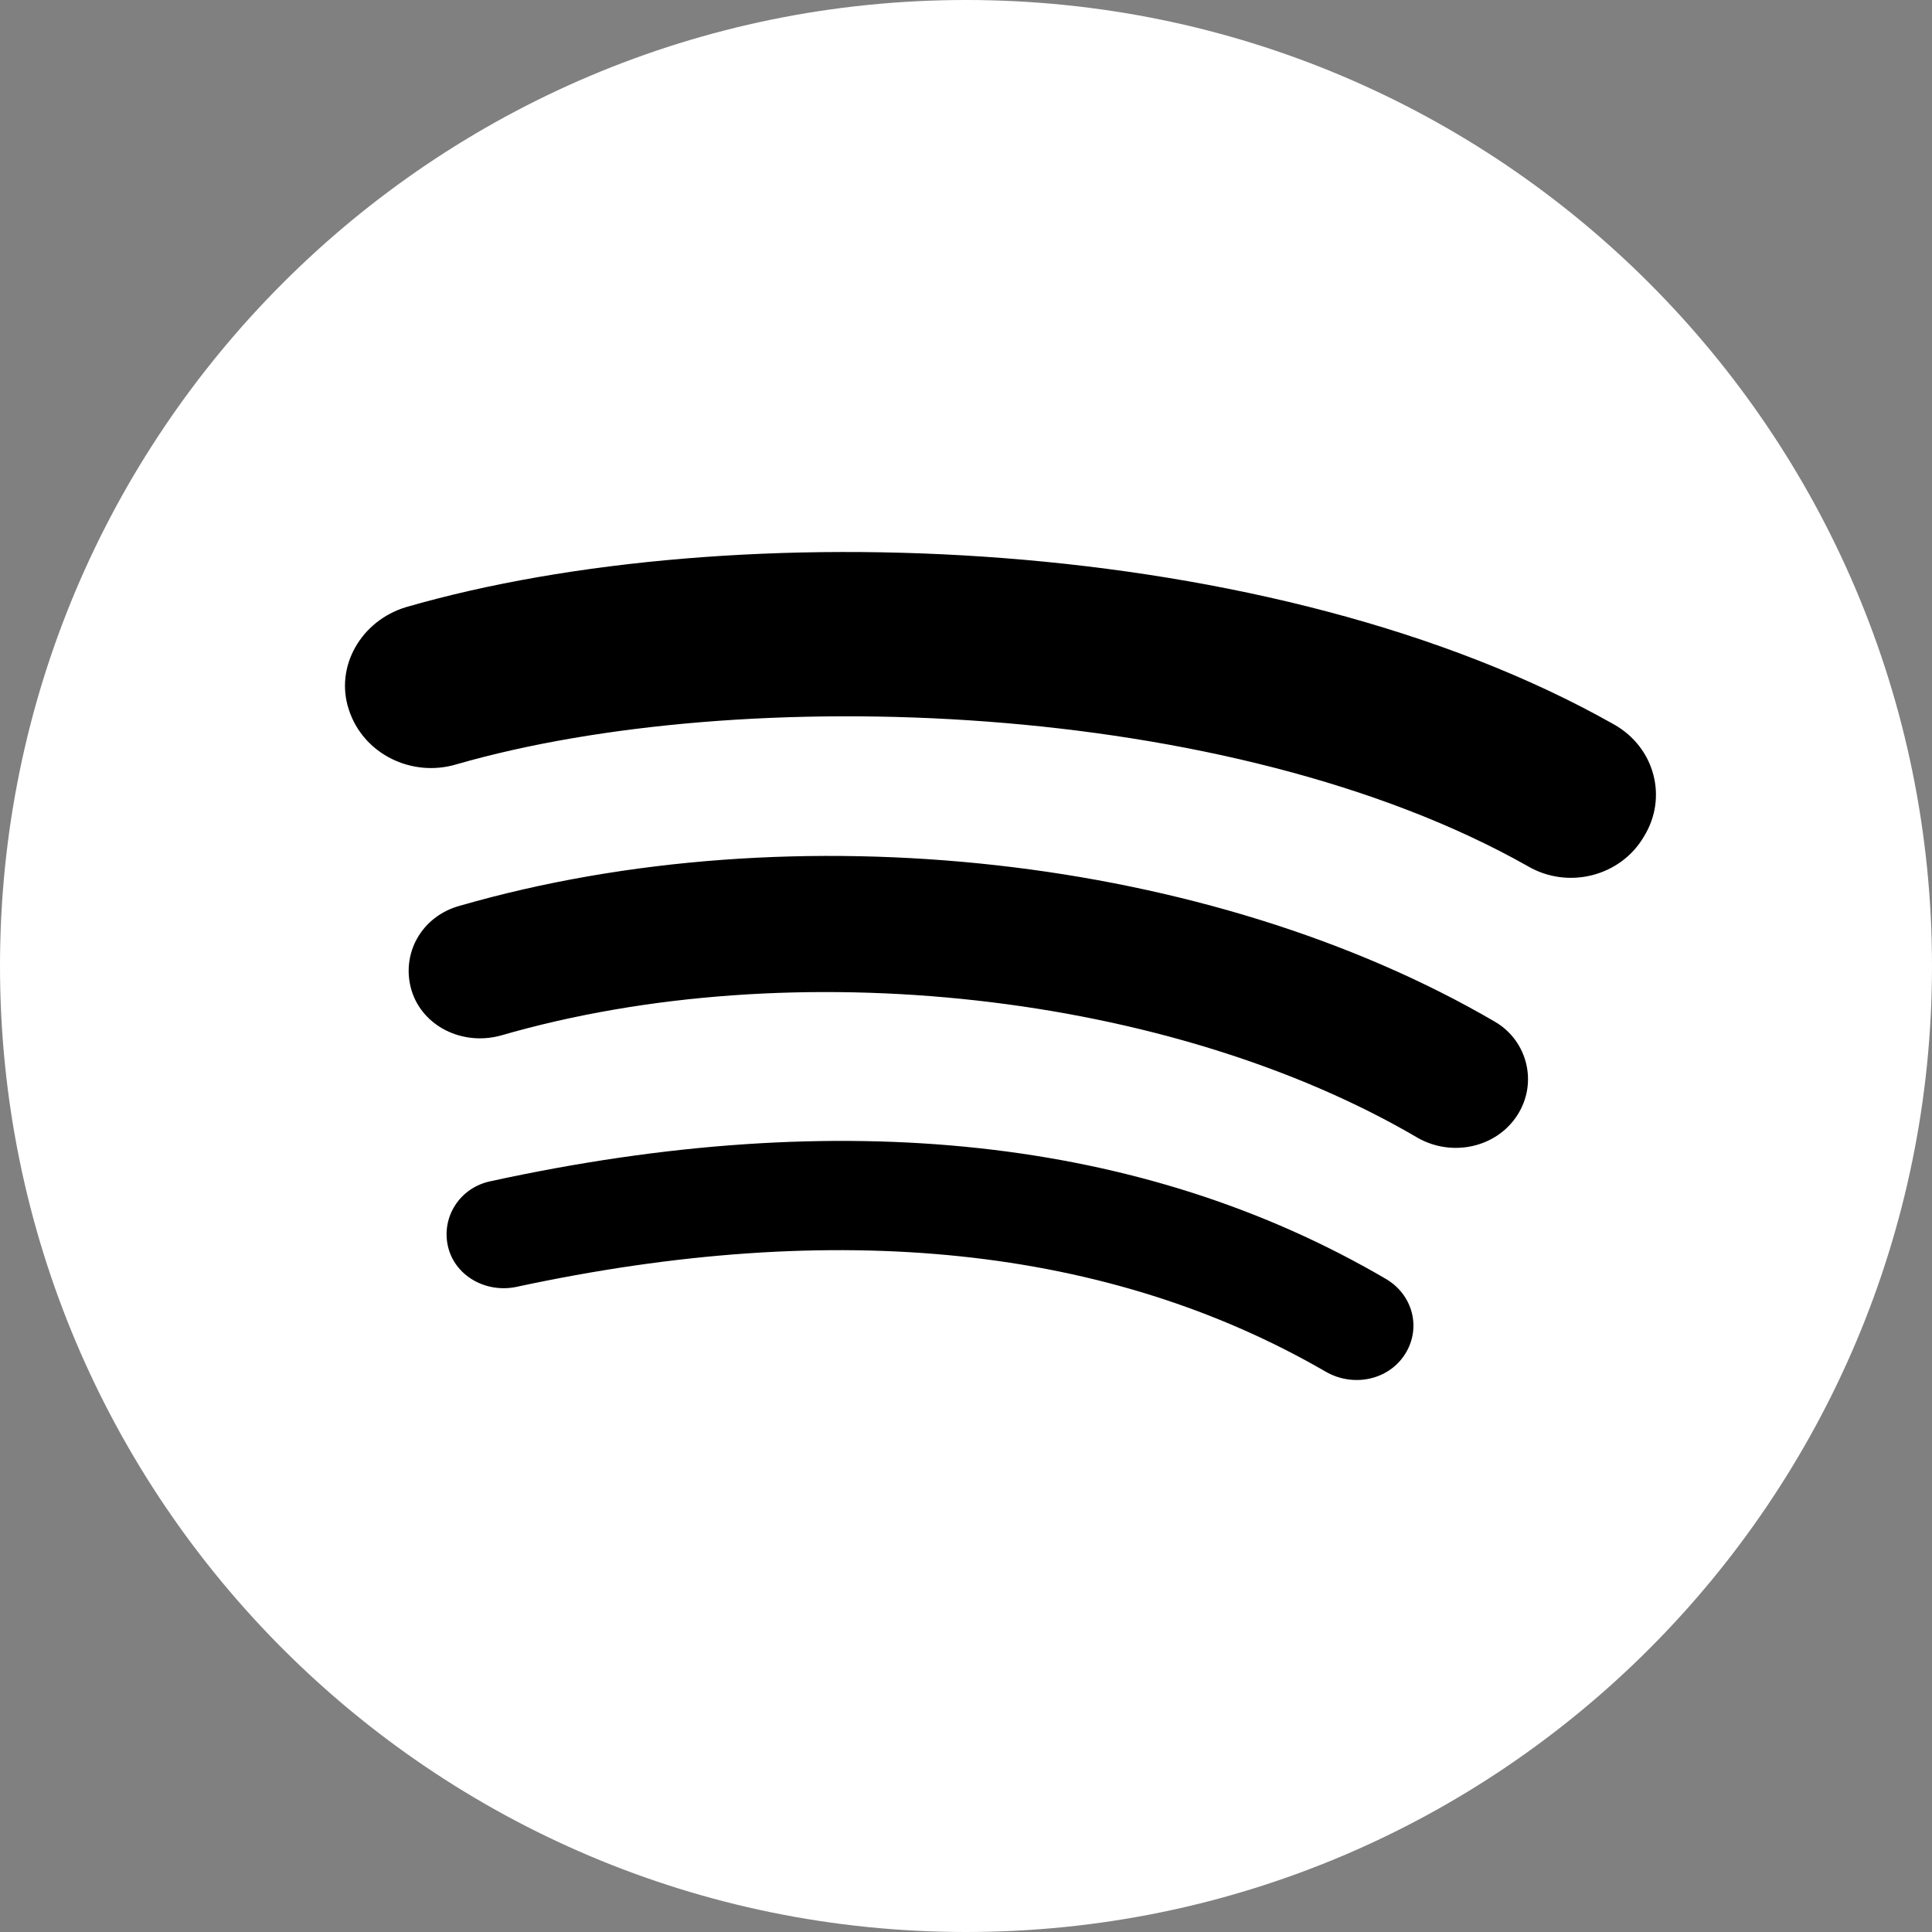
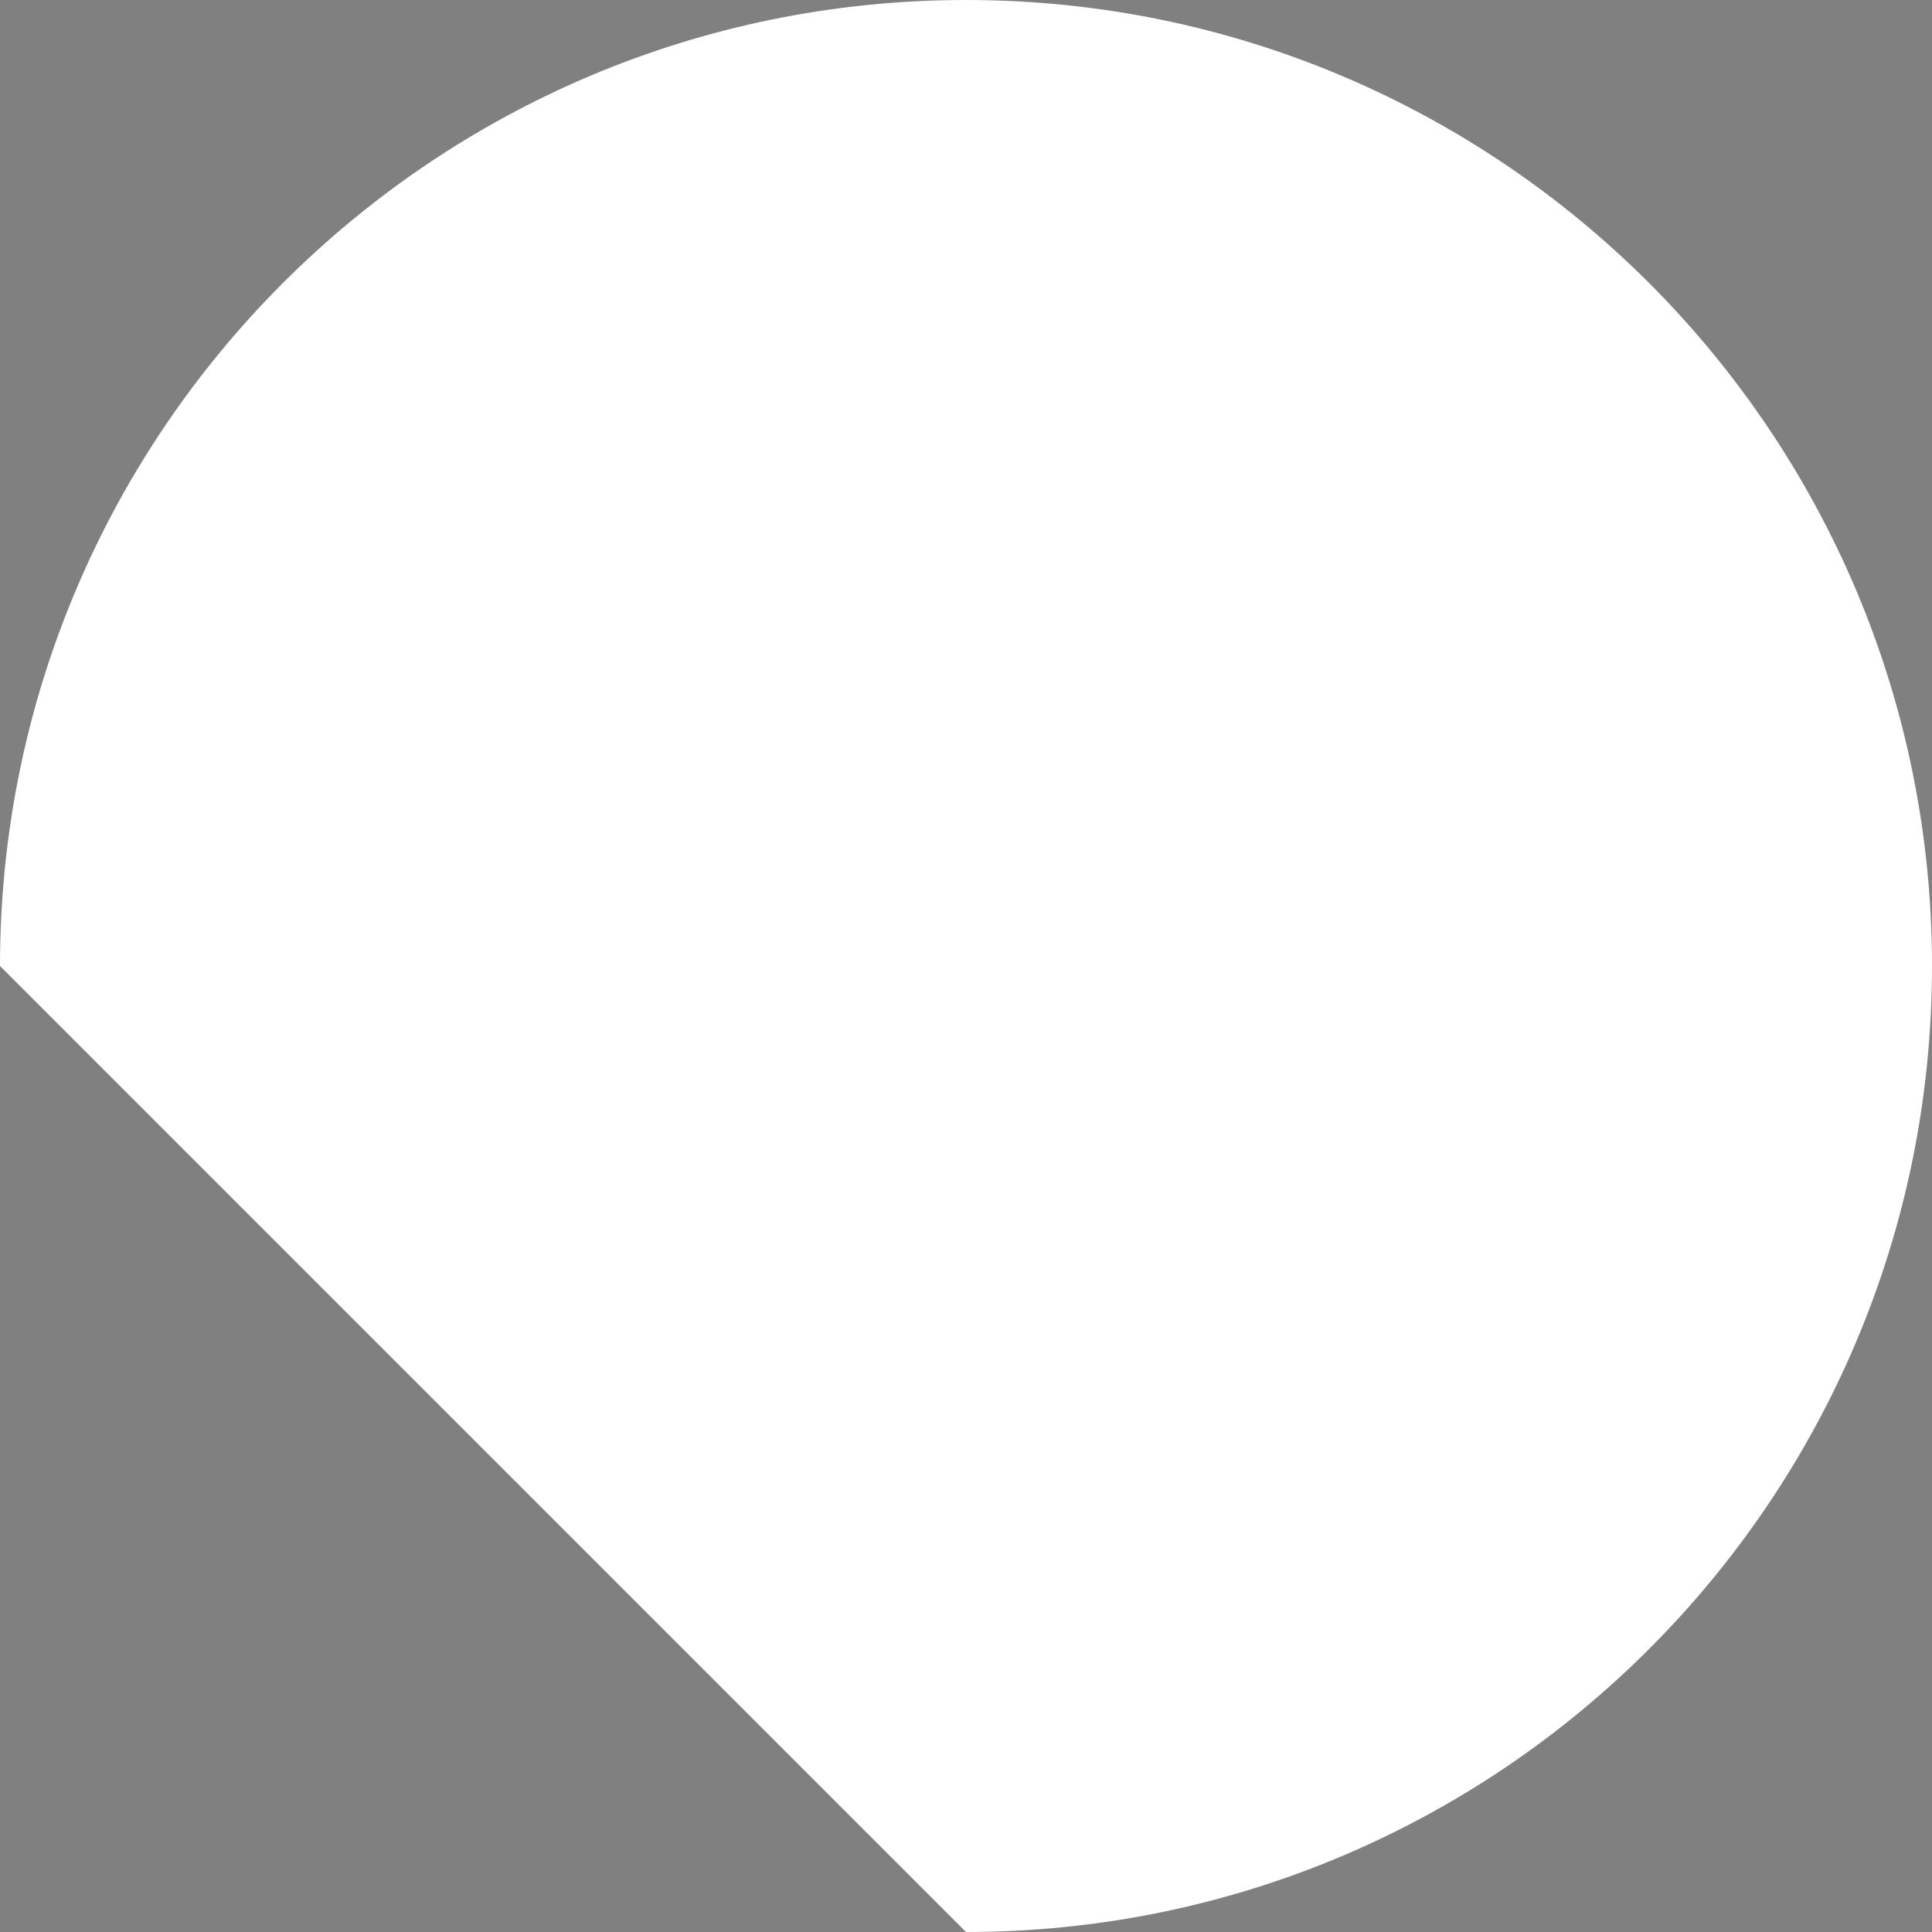
<svg xmlns="http://www.w3.org/2000/svg" width="24" height="24" viewBox="0 0 24 24" fill="none">
  <rect x="0" y="0" width="24" height="24" fill="#808080" stroke="none" />
-   <path d="M12 24C18.627 24 24 18.627 24 12C24 5.373 18.627 0 12 0C5.373 0 0 5.373 0 12C0 18.627 5.373 24 12 24Z" fill="white" />
-   <path d="M17.455 16.82C17.25 17.145 16.812 17.236 16.471 17.041C13.778 15.48 10.402 15.128 6.411 15.987C6.028 16.065 5.646 15.844 5.564 15.48C5.482 15.115 5.714 14.751 6.097 14.673C10.457 13.723 14.202 14.126 17.209 15.883C17.55 16.078 17.66 16.495 17.455 16.82ZM18.849 13.853C18.589 14.257 18.042 14.374 17.619 14.139C14.543 12.331 9.855 11.81 6.22 12.864C5.741 12.994 5.249 12.747 5.113 12.305C4.976 11.849 5.236 11.381 5.714 11.251C9.869 10.054 15.035 10.626 18.575 12.695C18.972 12.929 19.108 13.45 18.849 13.853ZM18.972 10.756C15.281 8.674 9.199 8.479 5.673 9.494C5.113 9.663 4.511 9.364 4.334 8.817C4.156 8.284 4.484 7.711 5.044 7.542C9.09 6.371 15.815 6.605 20.051 9C20.557 9.286 20.721 9.91 20.421 10.392C20.134 10.886 19.477 11.056 18.972 10.756Z" fill="black" />
+   <path d="M12 24C18.627 24 24 18.627 24 12C24 5.373 18.627 0 12 0C5.373 0 0 5.373 0 12Z" fill="white" />
</svg>